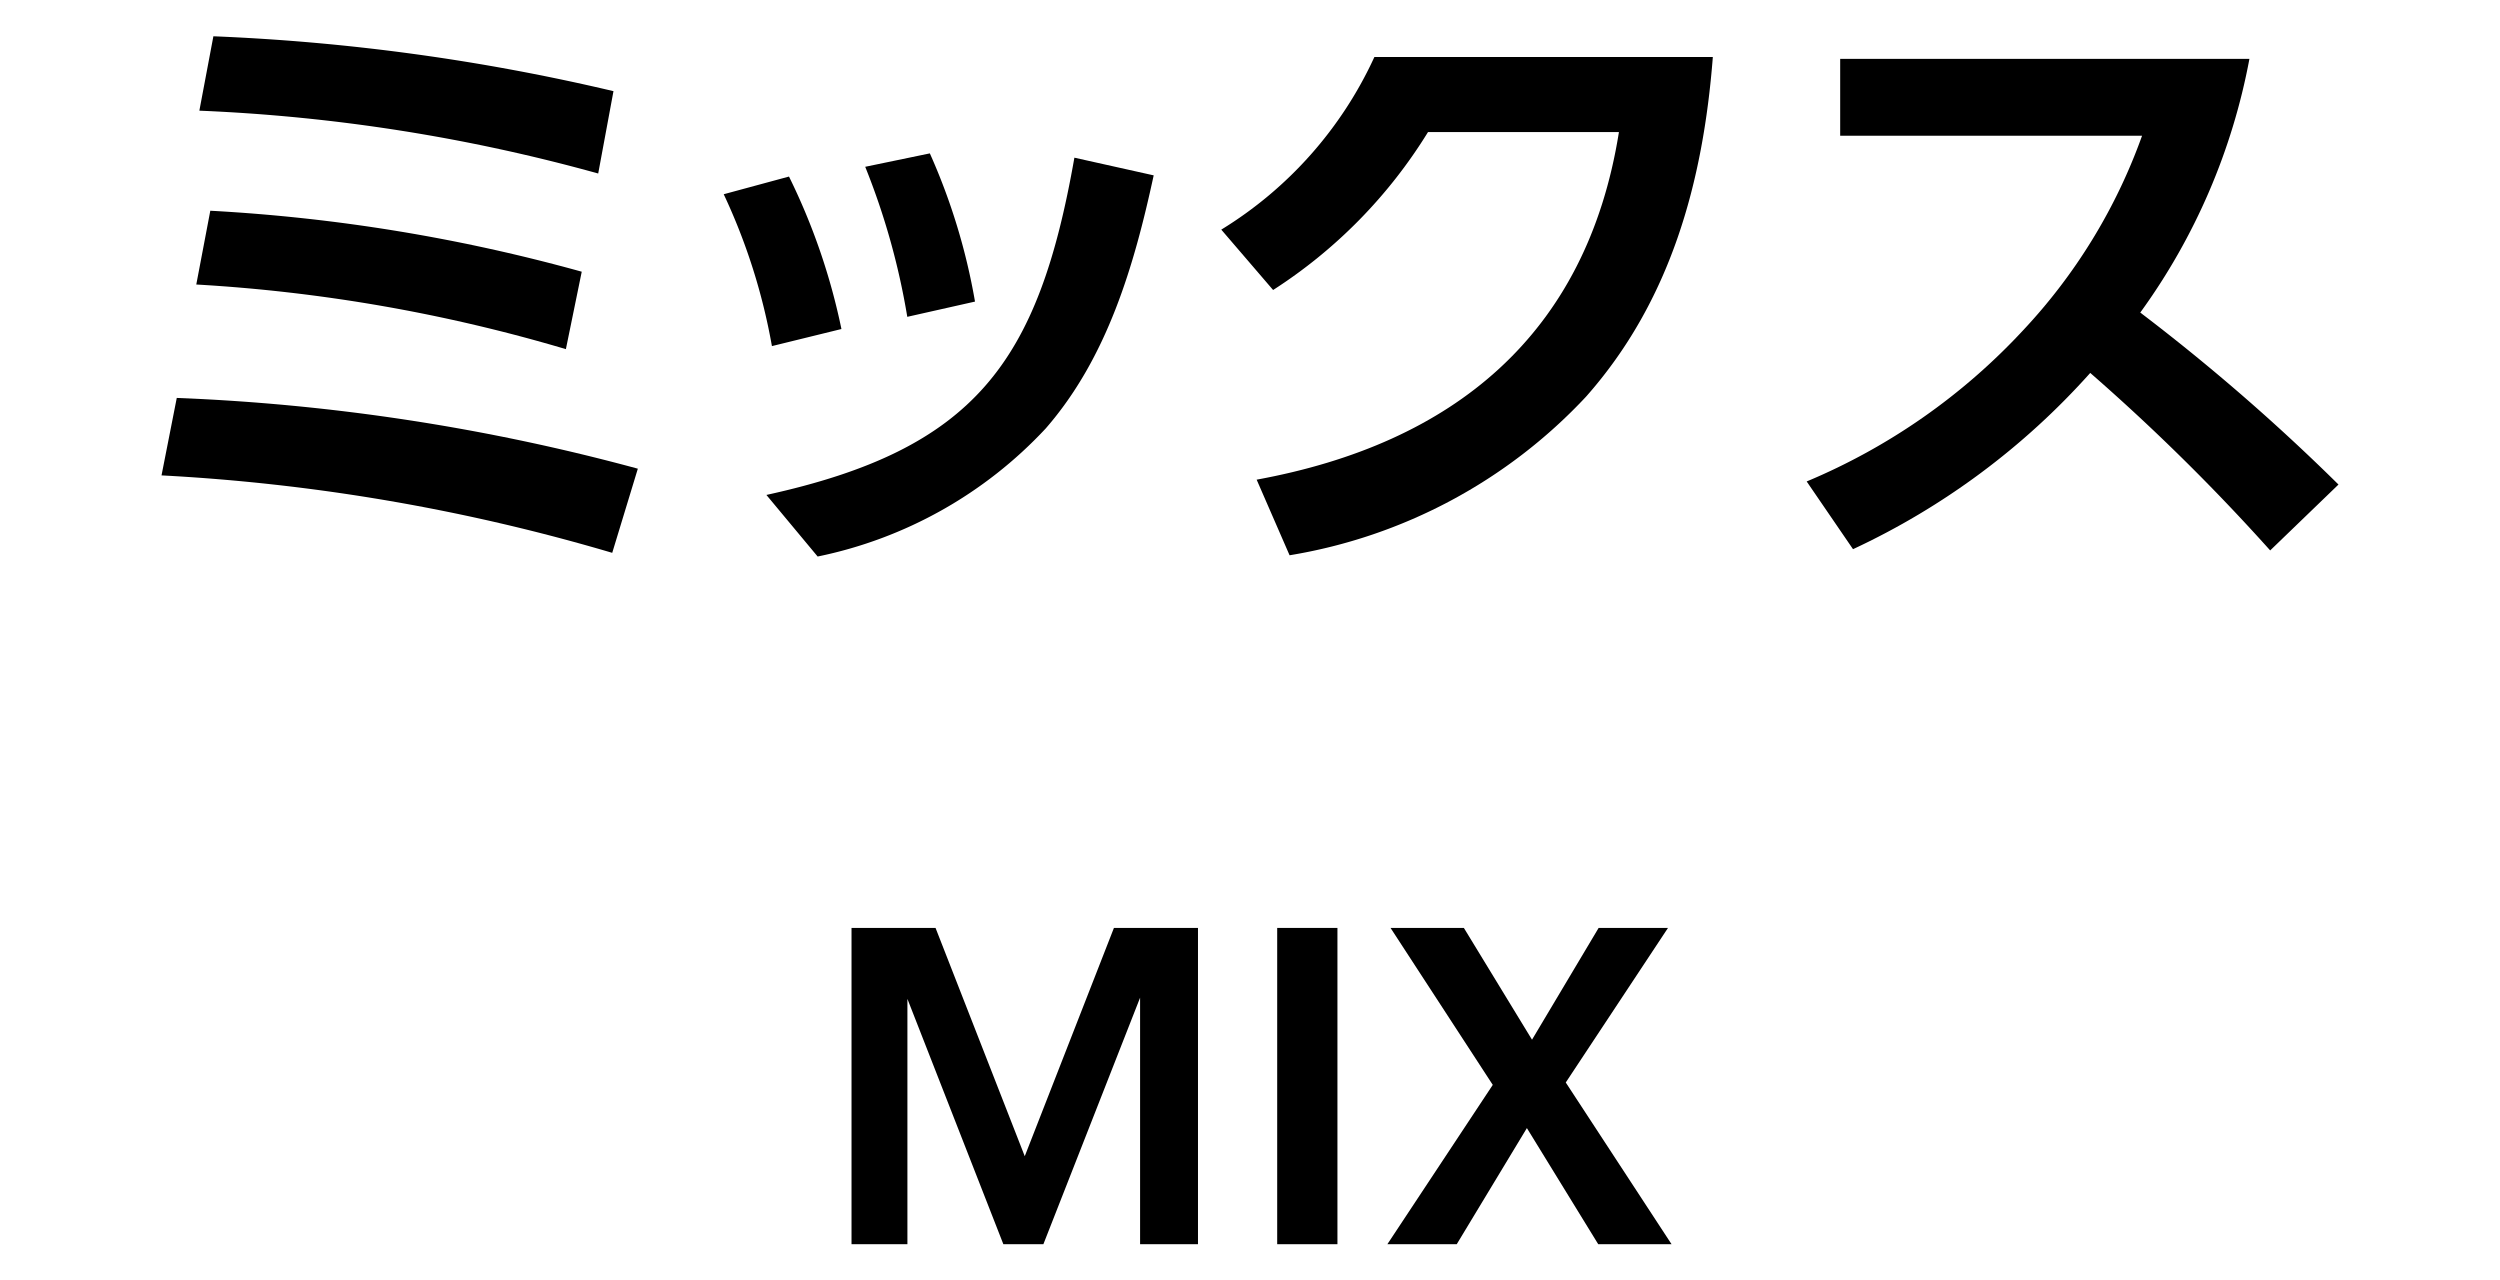
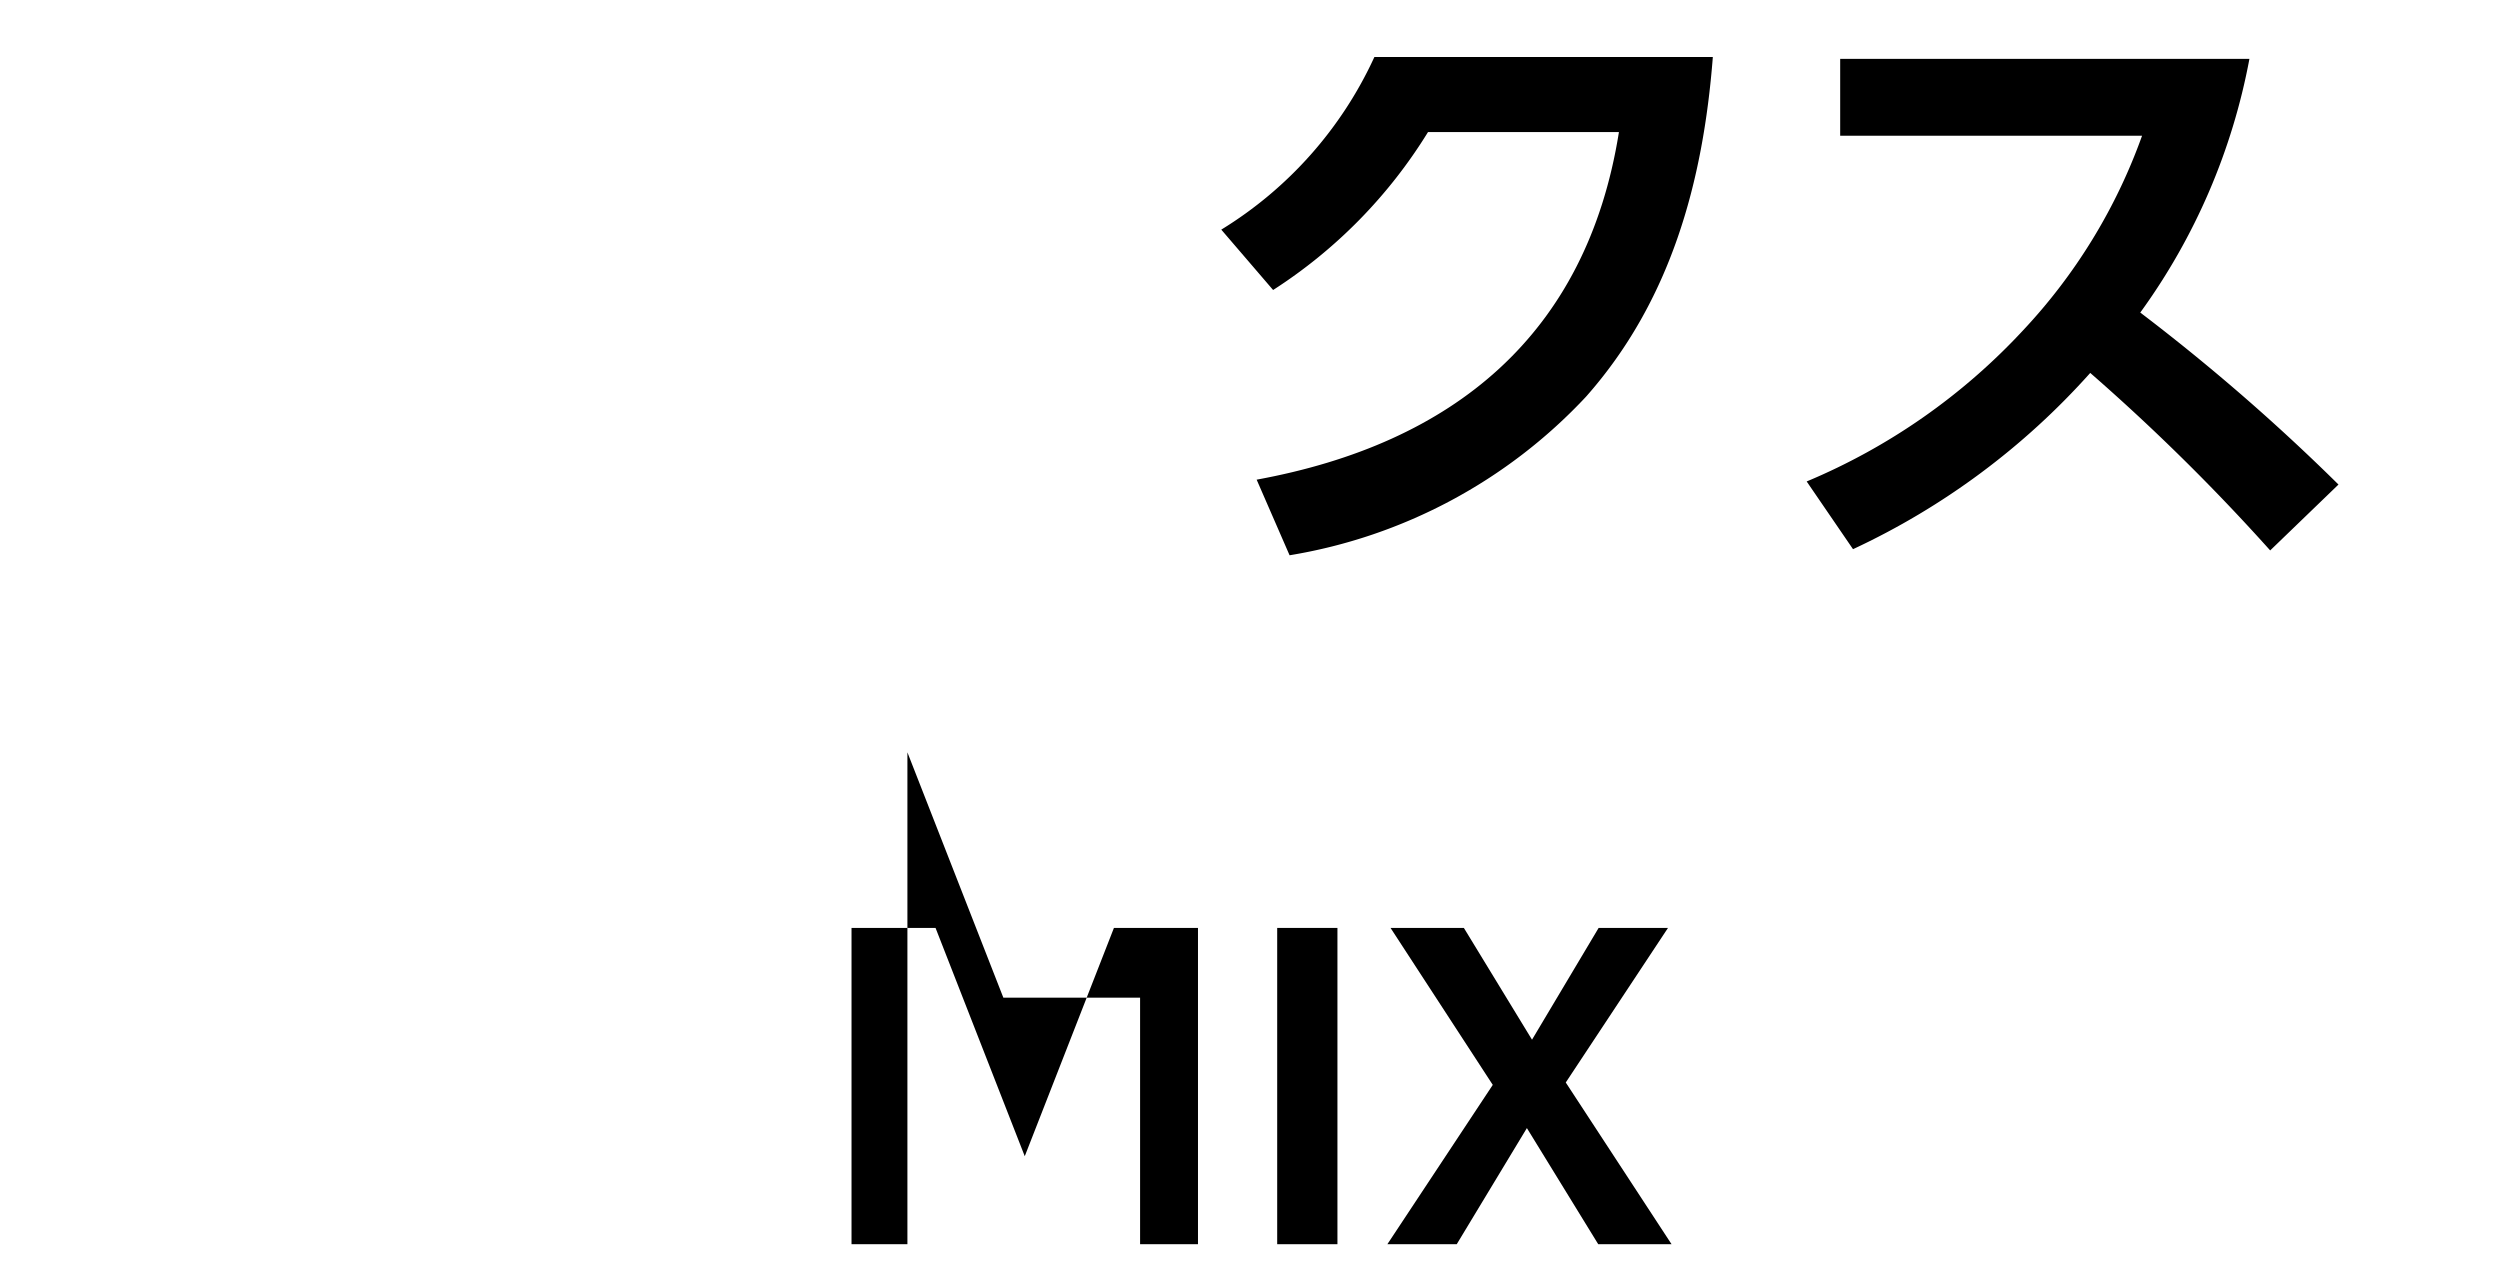
<svg xmlns="http://www.w3.org/2000/svg" viewBox="0 0 82 42">
  <g id="レイヤー_1" data-name="レイヤー 1">
-     <path d="M20.921,15.373l-.84,2.76a63.957,63.957,0,0,0-14.783-2.54l.5-2.541A67.825,67.825,0,0,1,20.921,15.373ZM19.081,8.912l-.52,2.54A53.324,53.324,0,0,0,6.438,9.332l.46-2.42A56.974,56.974,0,0,1,19.081,8.912ZM20.122,2.99l-.501,2.701A57.736,57.736,0,0,0,6.539,3.63l.46-2.44A69.101,69.101,0,0,1,20.122,2.99Z" />
-     <path d="M27.599,10.792l-2.28.56a19.82,19.82,0,0,0-1.581-4.981l2.141-.58A20.843,20.843,0,0,1,27.599,10.792ZM34.3,14.053a14.092,14.092,0,0,1-7.481,4.201l-1.681-2.02c6.842-1.5,8.922-4.341,10.102-11.062l2.601.58C37.201,8.711,36.321,11.732,34.3,14.053ZM31.98,9.892l-2.221.5a23.411,23.411,0,0,0-1.38-4.921l2.12-.44A20.39,20.39,0,0,1,31.98,9.892Z" />
    <path d="M52.021,13.012a17.099,17.099,0,0,1-9.723,5.201l-1.08-2.48c6.441-1.18,10.822-4.741,11.883-11.402H46.839a16.318,16.318,0,0,1-5.081,5.181l-1.7-1.98A12.994,12.994,0,0,0,45.08,1.87H56.181C55.862,5.971,54.801,9.872,52.021,13.012Z" />
    <path d="M76.702,15.893l-2.24,2.161A67.492,67.492,0,0,0,68.56,12.232a24.045,24.045,0,0,1-7.781,5.781l-1.52-2.221A20.451,20.451,0,0,0,66.36,10.832a18.362,18.362,0,0,0,3.9-6.381H60.358V1.93H73.781a20.597,20.597,0,0,1-3.58,8.322A66.722,66.722,0,0,1,76.702,15.893Z" />
-     <path d="M27.93,30.436H30.686l2.926,7.488,2.925-7.488h2.757V40.81H37.395v-8.086L34.223,40.81H32.91l-3.147-8.047V40.81H27.93Z" />
+     <path d="M27.93,30.436H30.686l2.926,7.488,2.925-7.488h2.757V40.81H37.395v-8.086H32.91l-3.147-8.047V40.81H27.93Z" />
    <path d="M41.892,30.436h1.976V40.81H41.892Z" />
    <path d="M48.963,35.584,45.61,30.436h2.405l2.235,3.666,2.185-3.666H54.71l-3.353,5.07L54.827,40.81H52.422l-2.34-3.809L47.781,40.81H45.506Z" />
  </g>
</svg>